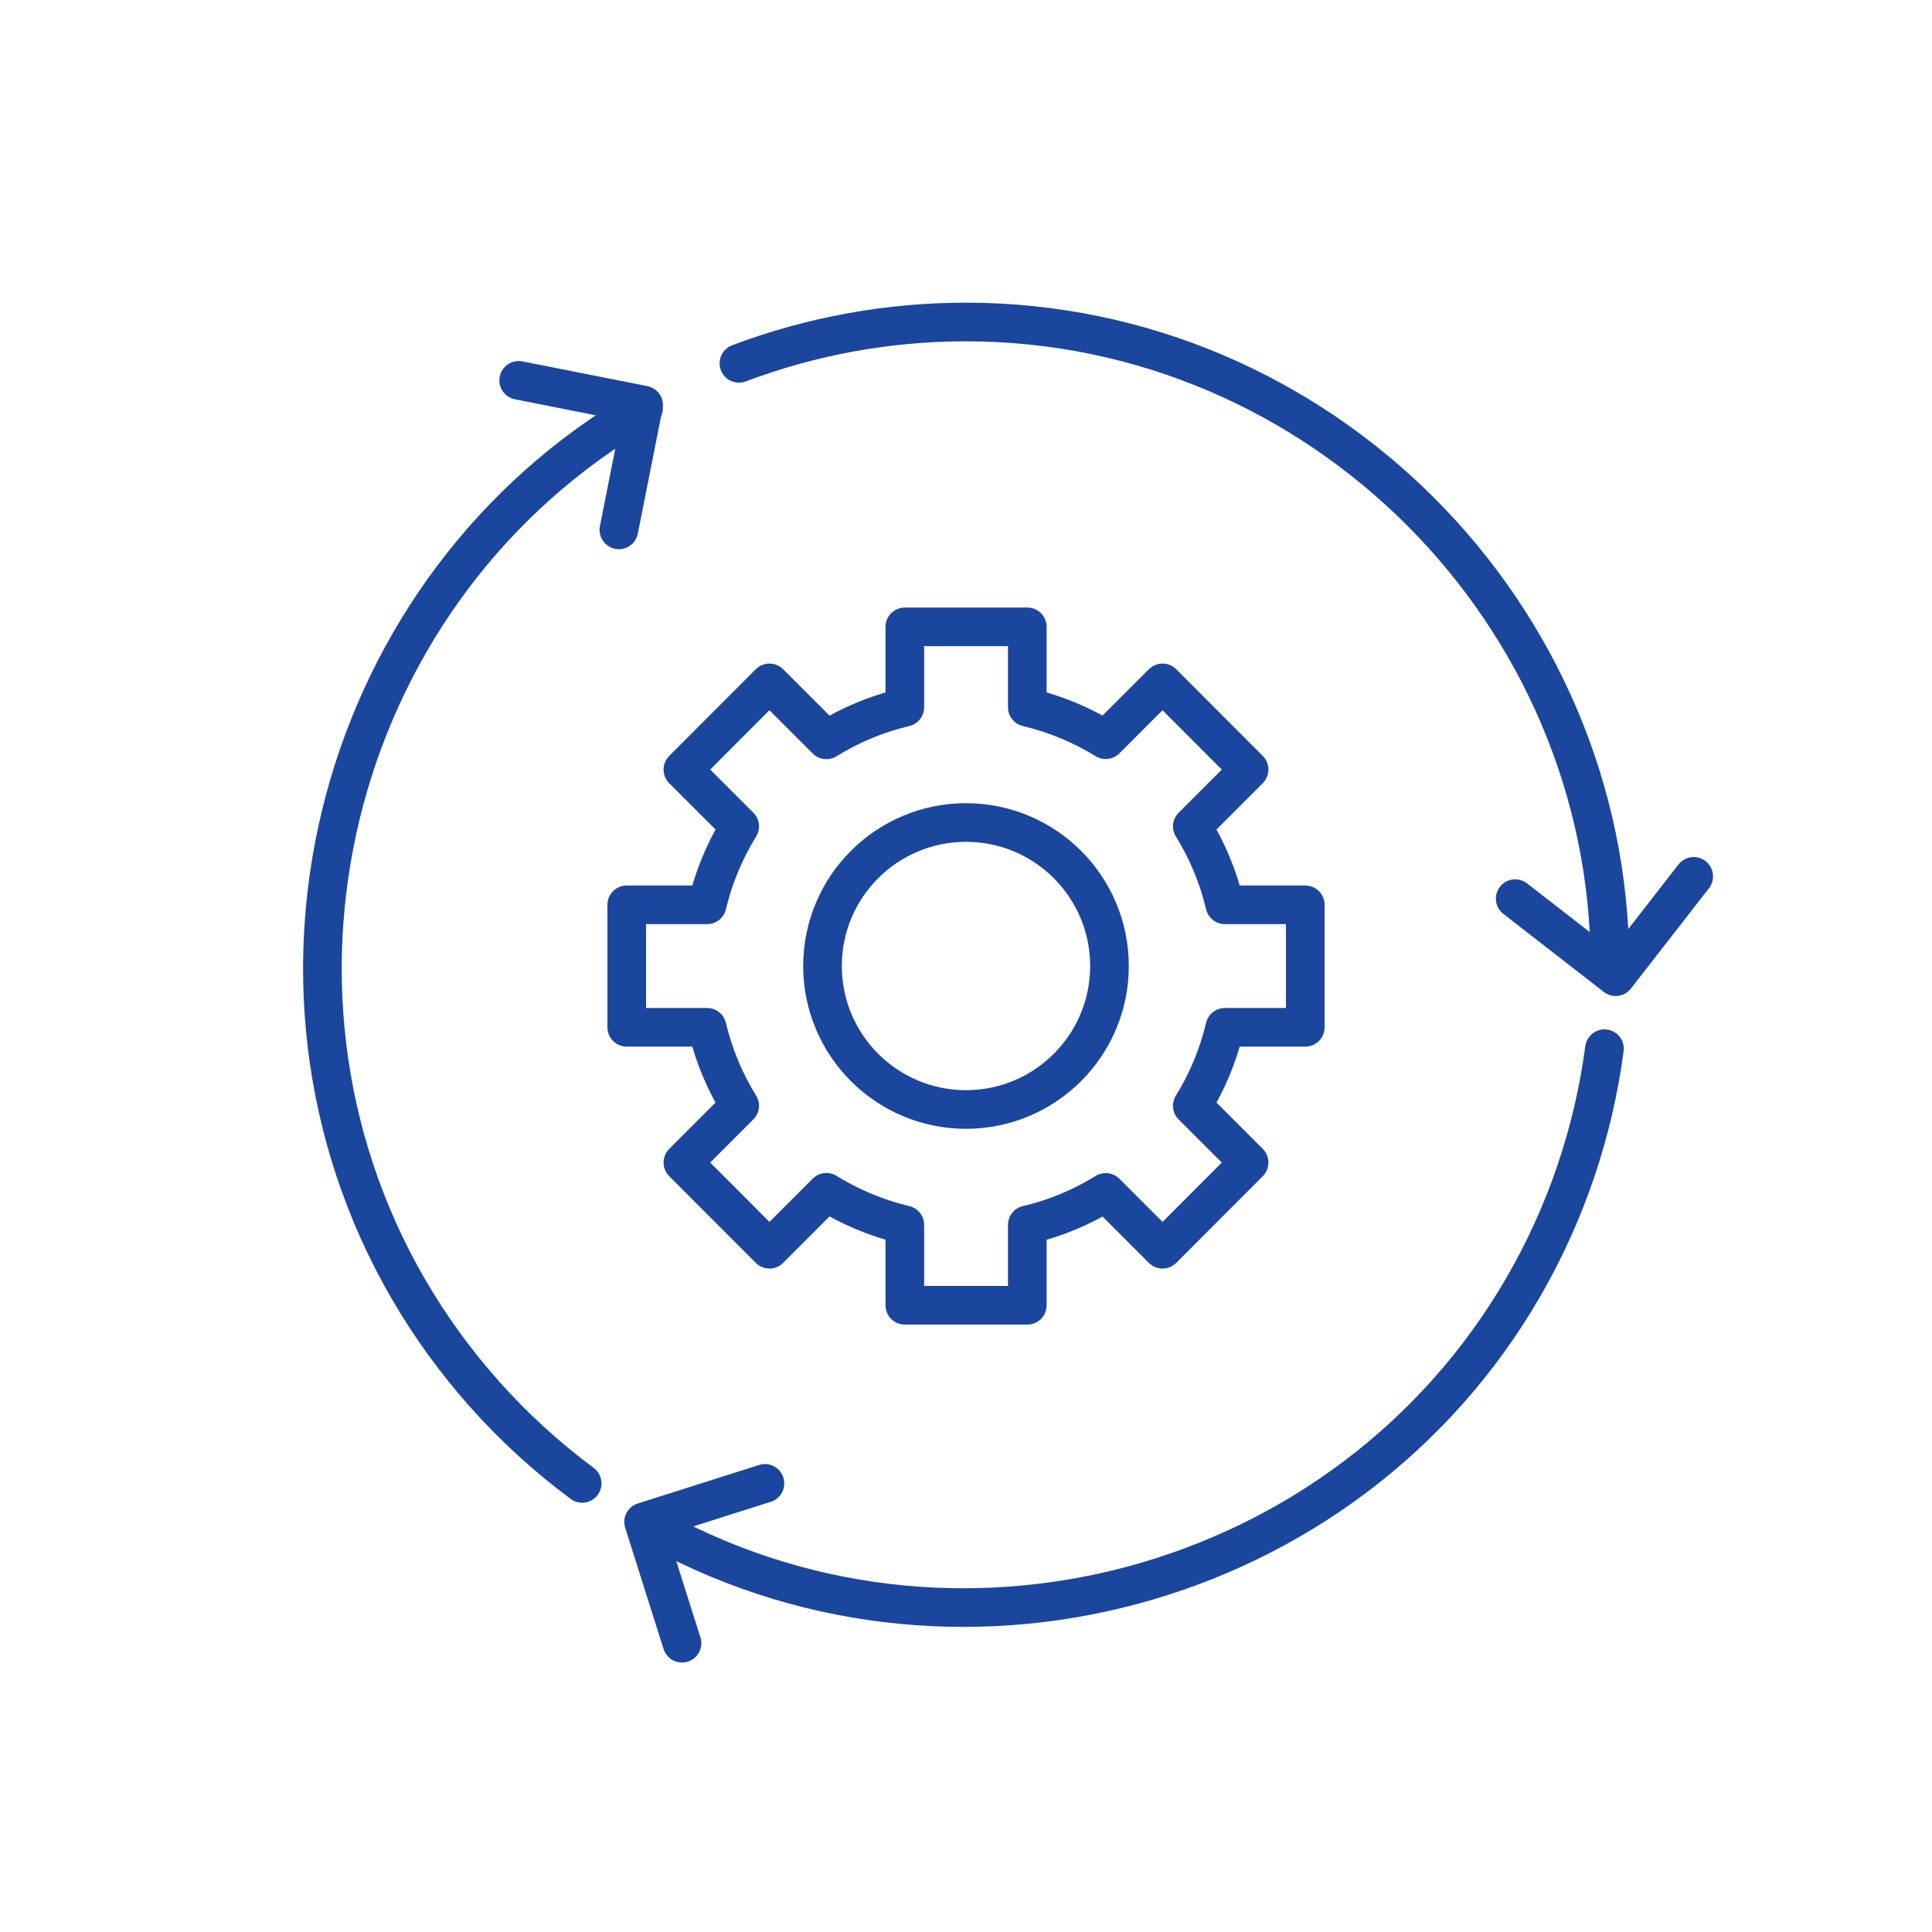
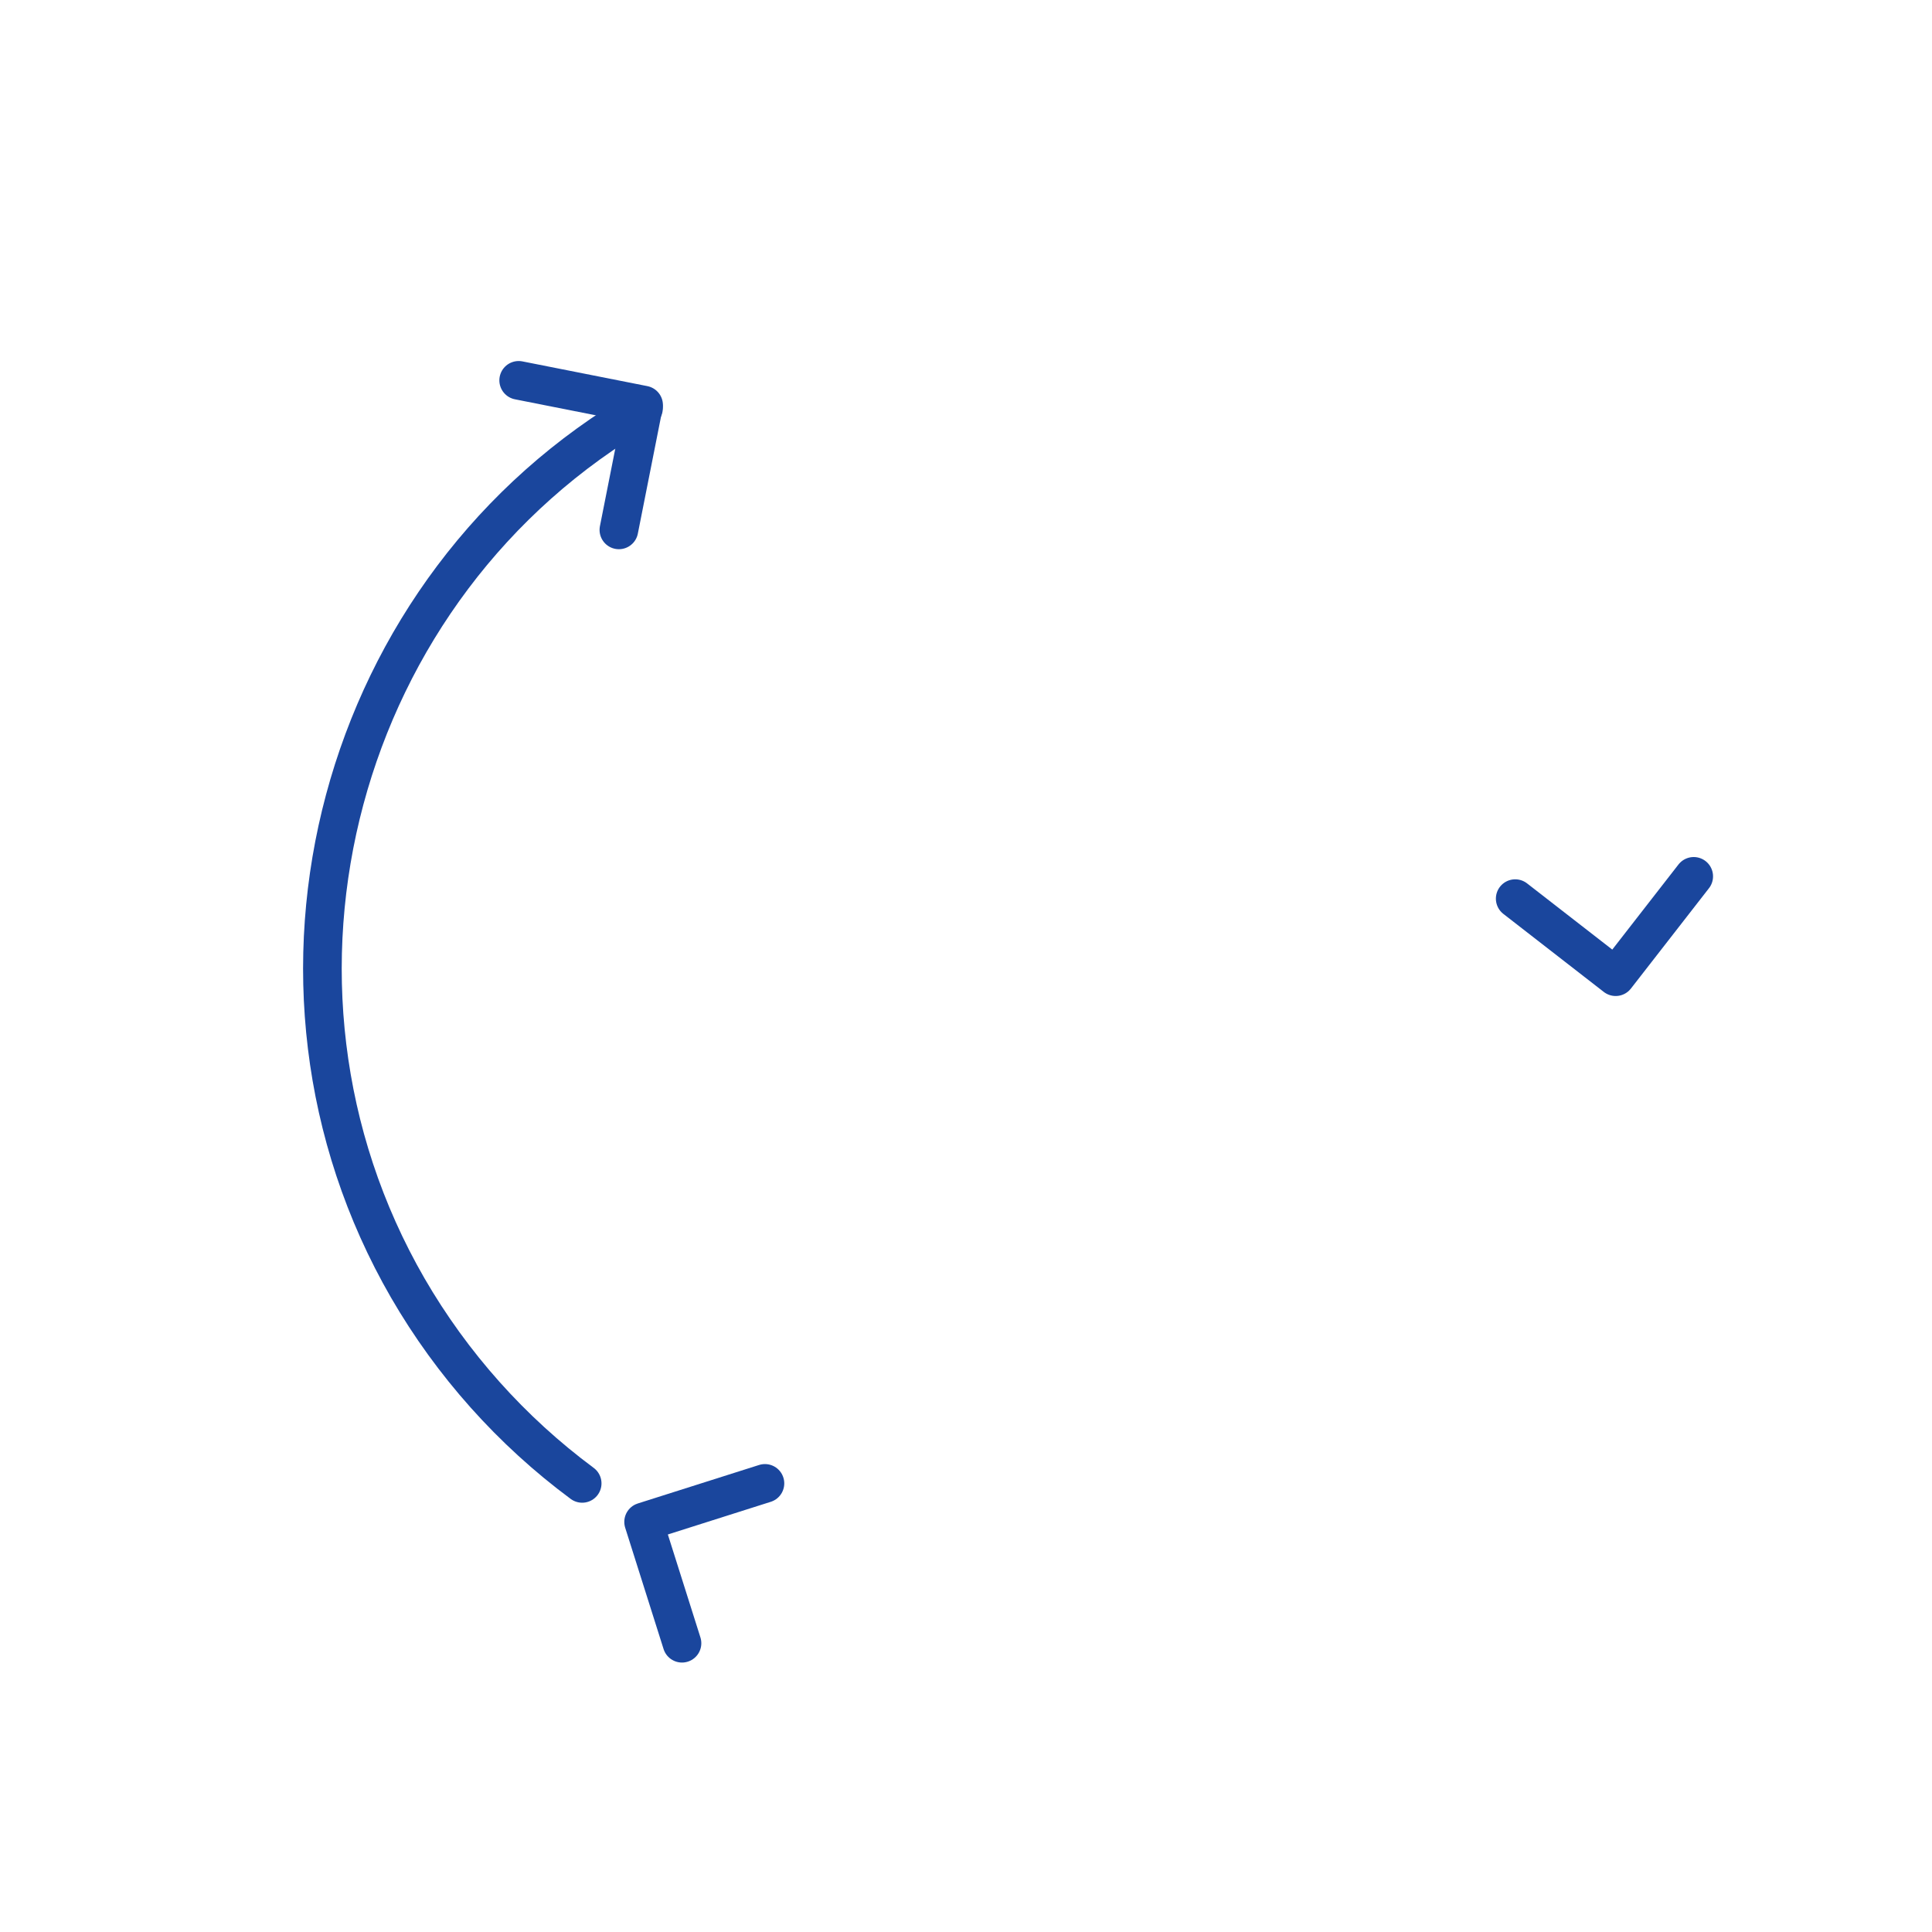
<svg xmlns="http://www.w3.org/2000/svg" id="Vrstva_1" viewBox="0 0 150 150">
-   <path d="m95.1,79.76c-.52,2.18-1.37,4.23-2.53,6.09l4.41,4.41-6.72,6.73-4.41-4.41c-1.85,1.14-3.9,2.01-6.09,2.52v6.24h-9.51v-6.24c-2.18-.52-4.23-1.38-6.09-2.53l-4.42,4.42-6.72-6.73,4.41-4.41c-1.15-1.85-2.01-3.9-2.53-6.09h-6.24v-9.51h6.24c.52-2.18,1.38-4.23,2.53-6.09l-4.41-4.41,6.72-6.73,4.42,4.42c1.85-1.15,3.9-2.01,6.09-2.53v-6.24h9.51v6.24c2.18.52,4.23,1.38,6.09,2.52l4.41-4.41,6.72,6.73-4.41,4.41c1.15,1.85,2.01,3.9,2.53,6.09h6.24v9.51h-6.24Z" style="fill:none; stroke:#1a469d; stroke-linecap:round; stroke-linejoin:round; stroke-width:3px;" />
-   <circle cx="75" cy="75" r="11.14" style="fill:none; stroke:#1a469d; stroke-linecap:round; stroke-linejoin:round; stroke-width:3px;" />
  <polyline points="131.5 68.04 125.44 75.83 117.64 69.77" style="fill:none; stroke:#1a469d; stroke-linecap:round; stroke-linejoin:round; stroke-width:3px;" />
  <polyline points="52.95 127.58 49.97 118.16 59.39 115.17" style="fill:none; stroke:#1a469d; stroke-linecap:round; stroke-linejoin:round; stroke-width:3px;" />
  <polyline points="40.27 29.53 49.97 31.45 48.05 41.14" style="fill:none; stroke:#1a469d; stroke-linecap:round; stroke-linejoin:round; stroke-width:3px;" />
-   <path d="m57.37,28.21c5.61-2.12,11.59-3.21,17.63-3.21,27.43,0,50,22.57,50,50" style="fill:none; stroke:#1a469d; stroke-linecap:round; stroke-linejoin:round; stroke-width:3px;" />
  <path d="m45.2,115.17c-5.49-4.07-10.1-9.23-13.54-15.17-13.71-23.75-5.45-54.59,18.3-68.3" style="fill:none; stroke:#1a469d; stroke-linecap:round; stroke-linejoin:round; stroke-width:3px;" />
-   <path d="m124.57,81.42c-.86,6.48-2.98,12.76-6.27,18.46-13.71,23.75-44.55,32.02-68.3,18.3" style="fill:none; stroke:#1a469d; stroke-linecap:round; stroke-linejoin:round; stroke-width:3px;" />
</svg>